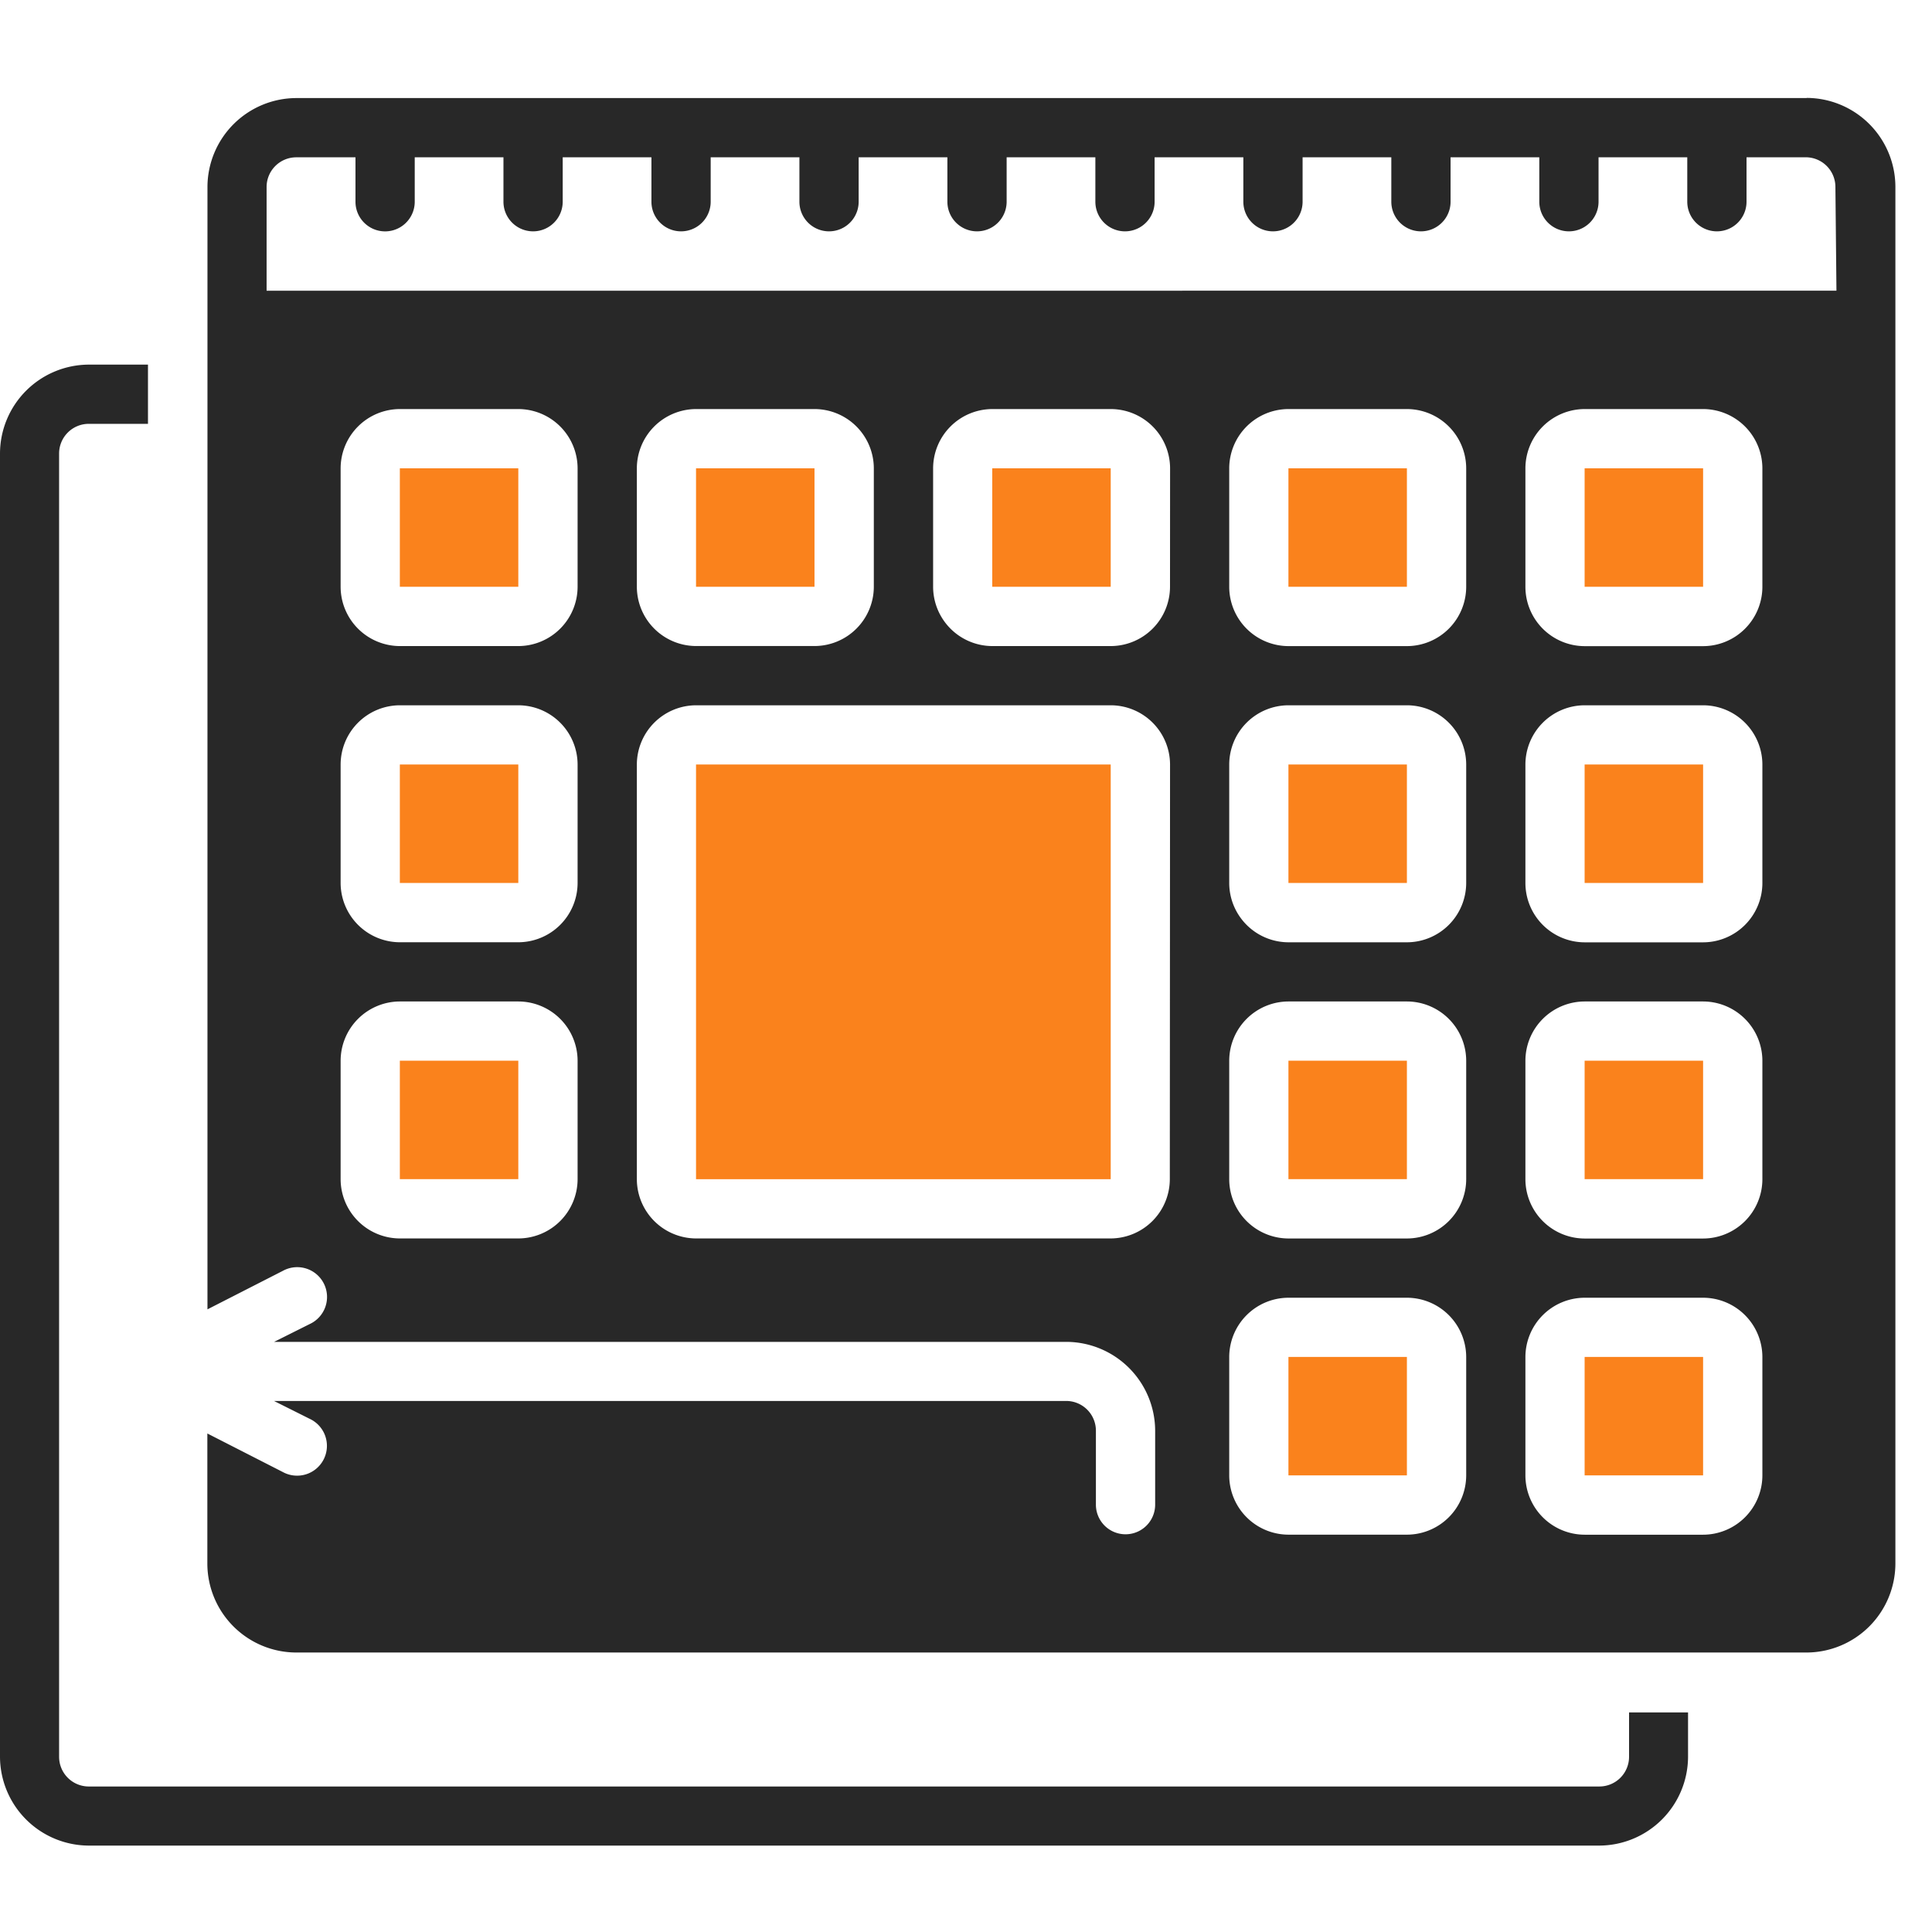
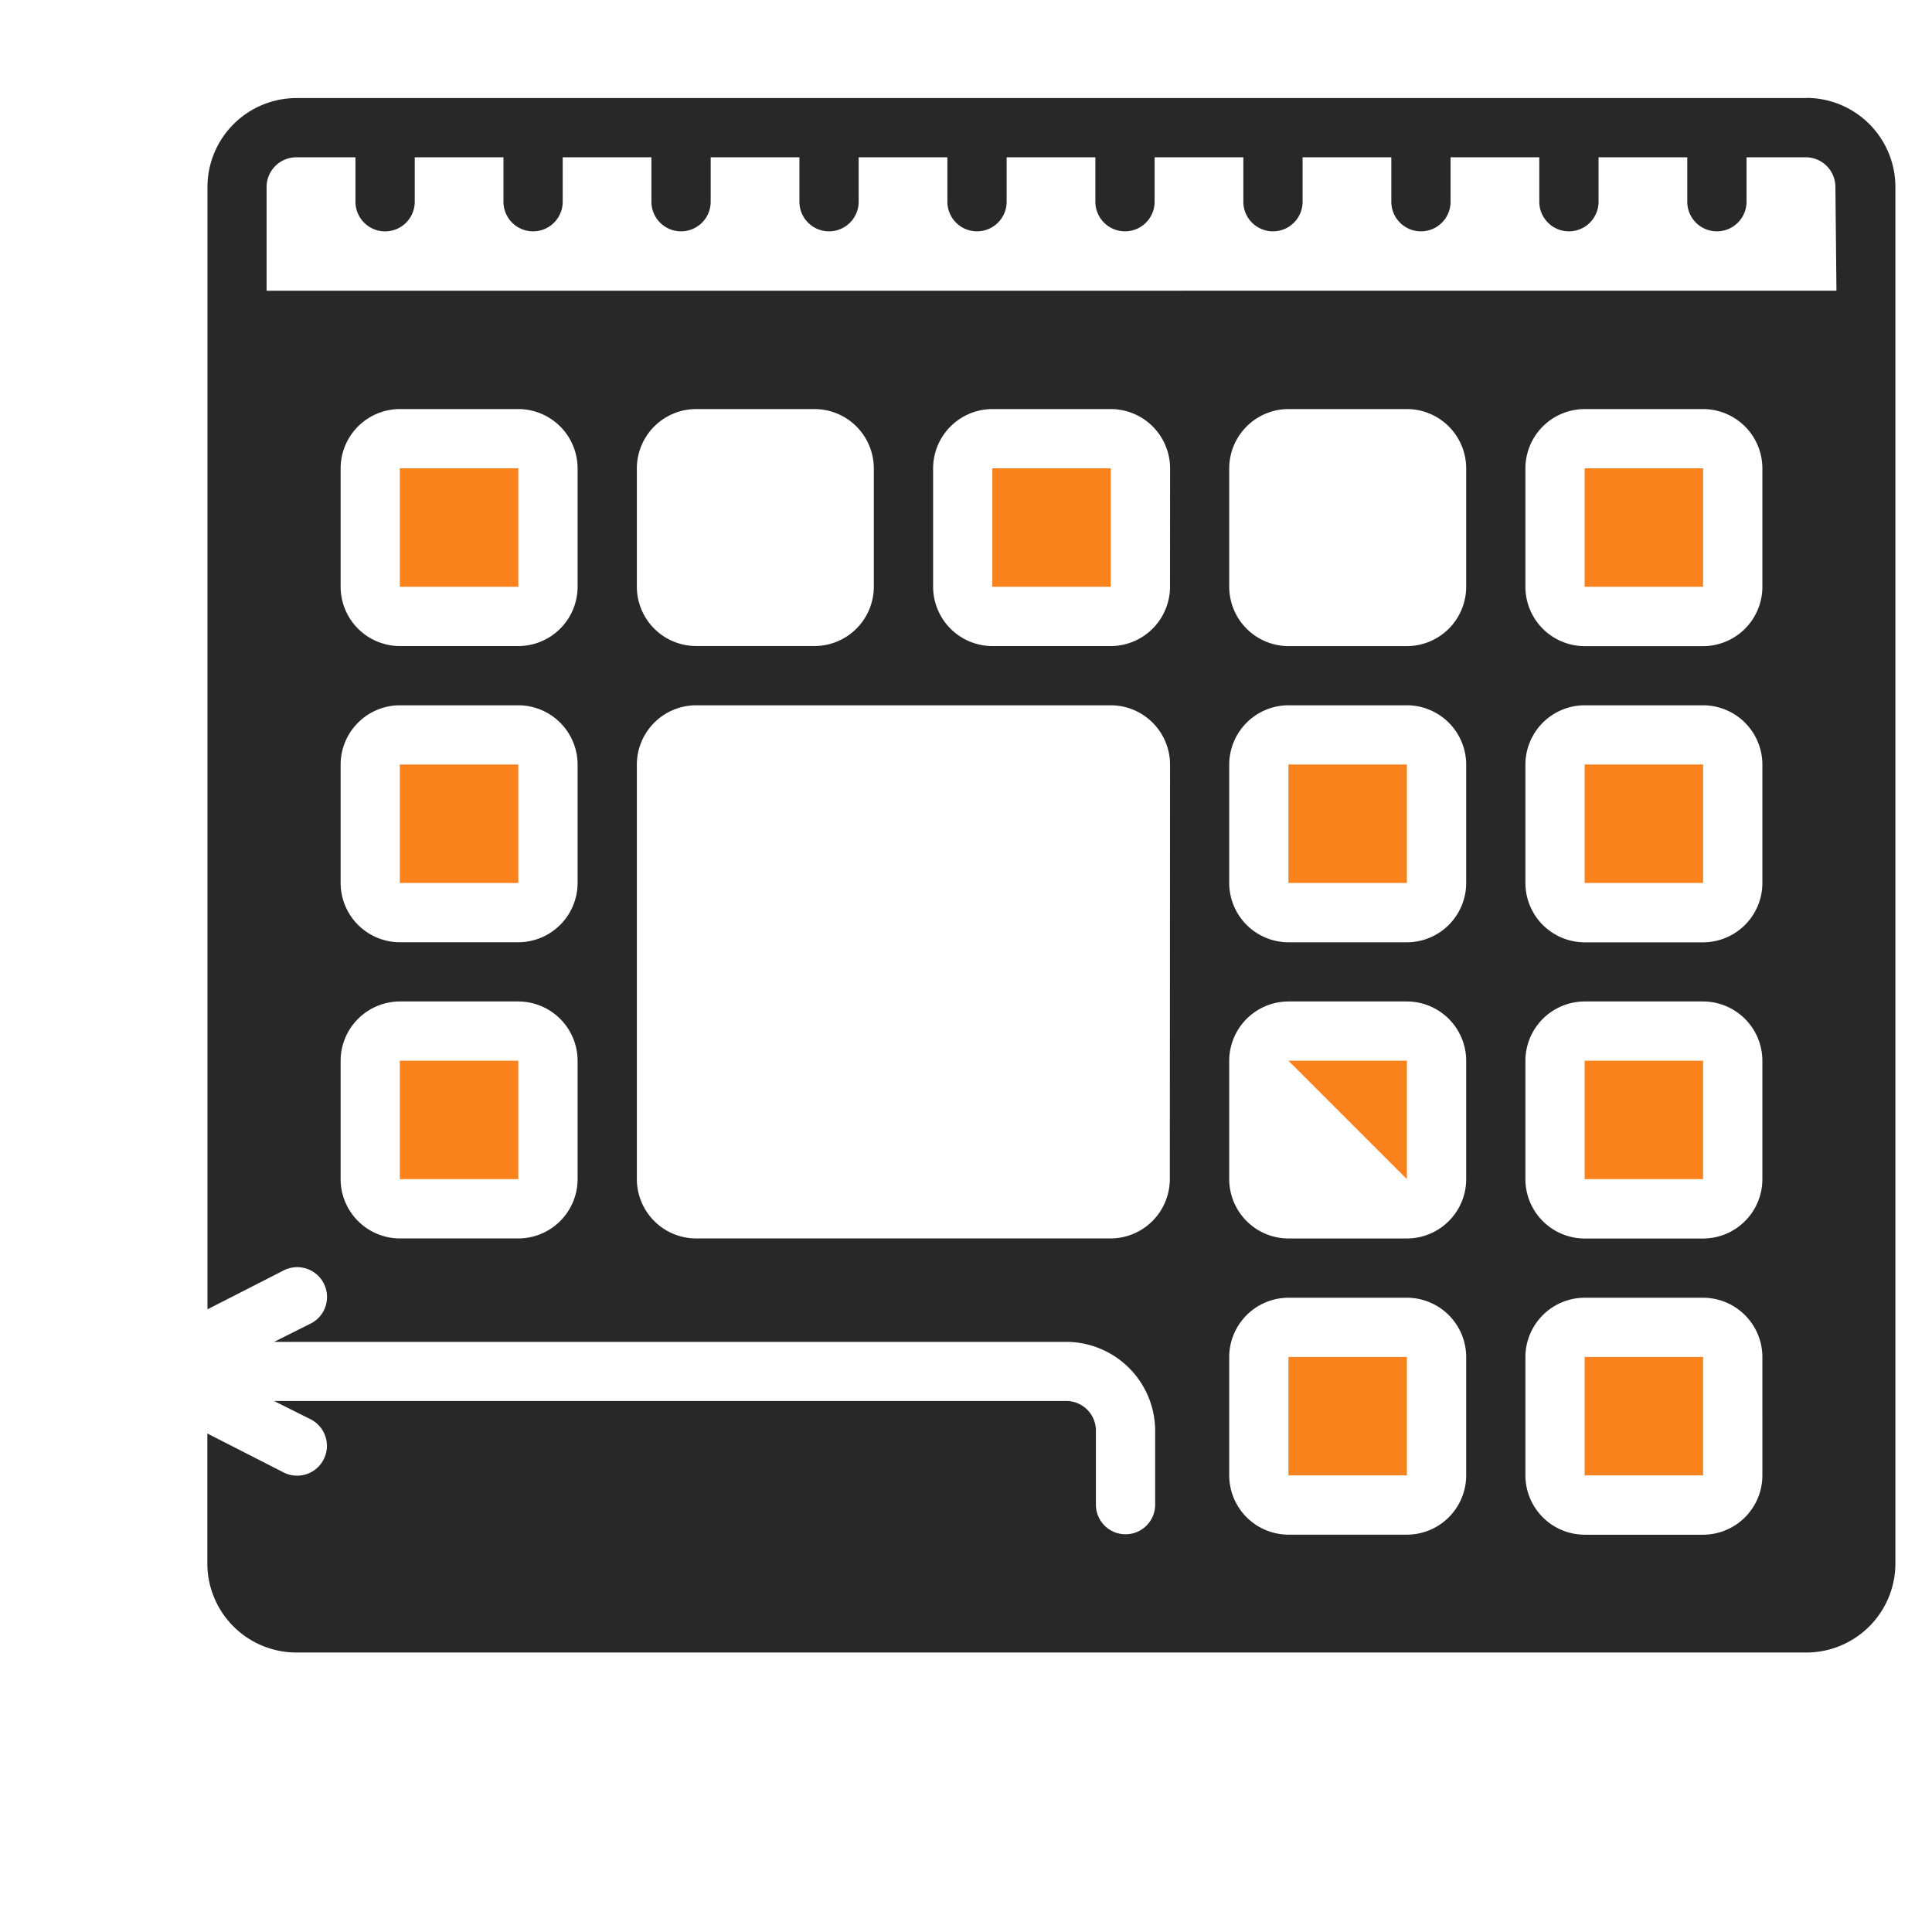
<svg xmlns="http://www.w3.org/2000/svg" width="50.083" height="50.083" viewBox="0 0 50.083 50.083">
  <defs>
    <clipPath id="clip-path">
      <rect id="Rectangle_6" data-name="Rectangle 6" width="50.083" height="50.083" fill="#002173" />
    </clipPath>
  </defs>
  <g id="Mask_Group_4" data-name="Mask Group 4" clip-path="url(#clip-path)">
    <g id="noun-pto-2529071" transform="translate(-70 -19.323)">
-       <path id="Path_20202" data-name="Path 20202" d="M72.3,139.011h39.159a2.31,2.31,0,0,0,2.3-2.3v-1.152H112.23v1.152a.77.77,0,0,1-.768.768H72.3a.77.77,0,0,1-.768-.768V102.923a.77.77,0,0,1,.768-.768h1.536V100.62H72.3a2.31,2.31,0,0,0-2.3,2.3v33.784A2.31,2.31,0,0,0,72.3,139.011Z" transform="translate(0 -71.845)" fill="#282828" />
-       <path id="Path_20203" data-name="Path 20203" d="M275.62,229.5h10.75V218.75H275.62Z" transform="translate(-187.577 -179.609)" fill="#fa821c" />
      <path id="Path_20204" data-name="Path 20204" d="M188.12,306.25h3.071v3.071H188.12Z" transform="translate(-107.755 -259.431)" fill="#fa821c" />
      <path id="Path_20205" data-name="Path 20205" d="M188.12,131.25h3.071v3.071H188.12Z" transform="translate(-107.755 -99.787)" fill="#fa821c" />
      <path id="Path_20206" data-name="Path 20206" d="M188.12,218.75h3.071v3.071H188.12Z" transform="translate(-107.755 -179.609)" fill="#fa821c" />
      <path id="Path_20207" data-name="Path 20207" d="M363.12,131.25h3.071v3.071H363.12Z" transform="translate(-267.398 -99.787)" fill="#fa821c" />
      <path id="Path_20208" data-name="Path 20208" d="M538.12,306.25h3.071v3.071H538.12Z" transform="translate(-427.042 -259.431)" fill="#fa821c" />
      <path id="Path_20209" data-name="Path 20209" d="M538.12,393.75h3.071v3.071H538.12Z" transform="translate(-427.042 -339.252)" fill="#fa821c" />
      <path id="Path_20210" data-name="Path 20210" d="M538.12,218.75h3.071v3.071H538.12Z" transform="translate(-427.042 -179.609)" fill="#fa821c" />
      <path id="Path_20211" data-name="Path 20211" d="M538.12,131.25h3.071v3.071H538.12Z" transform="translate(-427.042 -99.787)" fill="#fa821c" />
      <path id="Path_20212" data-name="Path 20212" d="M172.713,21.865H133.553a2.31,2.31,0,0,0-2.3,2.3v29.1l1.958-1a.773.773,0,1,1,.691,1.382l-.921.461h20.539a2.31,2.31,0,0,1,2.3,2.3v1.92a.768.768,0,1,1-1.536,0v-1.92a.77.77,0,0,0-.768-.768H132.978l.921.461a.773.773,0,1,1-.691,1.382l-1.958-1v3.378a2.31,2.31,0,0,0,2.3,2.3h39.159a2.31,2.31,0,0,0,2.3-2.3v-35.7a2.31,2.31,0,0,0-2.3-2.3ZM140.848,49.891a1.54,1.54,0,0,1-1.536,1.536h-3.071a1.54,1.54,0,0,1-1.536-1.536V46.82a1.54,1.54,0,0,1,1.536-1.536h3.071a1.54,1.54,0,0,1,1.536,1.536Zm0-7.678a1.54,1.54,0,0,1-1.536,1.536h-3.071a1.54,1.54,0,0,1-1.536-1.536V39.142a1.54,1.54,0,0,1,1.536-1.536h3.071a1.54,1.54,0,0,1,1.536,1.536Zm0-7.678a1.54,1.54,0,0,1-1.536,1.536h-3.071a1.54,1.54,0,0,1-1.536-1.536V31.463a1.54,1.54,0,0,1,1.536-1.536h3.071a1.54,1.54,0,0,1,1.536,1.536ZM156.2,49.891a1.54,1.54,0,0,1-1.536,1.536H143.92a1.54,1.54,0,0,1-1.536-1.536V39.142a1.54,1.54,0,0,1,1.536-1.536h10.75a1.54,1.54,0,0,1,1.536,1.536ZM142.384,34.535V31.463a1.54,1.54,0,0,1,1.536-1.536h3.071a1.54,1.54,0,0,1,1.536,1.536v3.071a1.54,1.54,0,0,1-1.536,1.536H143.92A1.54,1.54,0,0,1,142.384,34.535Zm13.821,0a1.54,1.54,0,0,1-1.536,1.536H151.6a1.54,1.54,0,0,1-1.536-1.536V31.463a1.54,1.54,0,0,1,1.536-1.536h3.071a1.54,1.54,0,0,1,1.536,1.536Zm7.678,23.035a1.54,1.54,0,0,1-1.536,1.536h-3.071a1.54,1.54,0,0,1-1.536-1.536V54.5a1.54,1.54,0,0,1,1.536-1.536h3.071a1.54,1.54,0,0,1,1.536,1.536Zm0-7.678a1.54,1.54,0,0,1-1.536,1.536h-3.071a1.54,1.54,0,0,1-1.536-1.536V46.82a1.54,1.54,0,0,1,1.536-1.536h3.071a1.54,1.54,0,0,1,1.536,1.536Zm0-7.678a1.54,1.54,0,0,1-1.536,1.536h-3.071a1.54,1.54,0,0,1-1.536-1.536V39.142a1.54,1.54,0,0,1,1.536-1.536h3.071a1.54,1.54,0,0,1,1.536,1.536Zm0-7.678a1.54,1.54,0,0,1-1.536,1.536h-3.071a1.54,1.54,0,0,1-1.536-1.536V31.463a1.54,1.54,0,0,1,1.536-1.536h3.071a1.54,1.54,0,0,1,1.536,1.536Zm7.678,23.035a1.54,1.54,0,0,1-1.536,1.536h-3.071a1.54,1.54,0,0,1-1.536-1.536V54.5a1.54,1.54,0,0,1,1.536-1.536h3.071a1.54,1.54,0,0,1,1.536,1.536Zm0-7.678a1.54,1.54,0,0,1-1.536,1.536h-3.071a1.54,1.54,0,0,1-1.536-1.536V46.82a1.54,1.54,0,0,1,1.536-1.536h3.071a1.54,1.54,0,0,1,1.536,1.536Zm0-7.678a1.54,1.54,0,0,1-1.536,1.536h-3.071a1.54,1.54,0,0,1-1.536-1.536V39.142a1.54,1.54,0,0,1,1.536-1.536h3.071a1.54,1.54,0,0,1,1.536,1.536Zm0-7.678a1.54,1.54,0,0,1-1.536,1.536h-3.071a1.54,1.54,0,0,1-1.536-1.536V31.463a1.54,1.54,0,0,1,1.536-1.536h3.071a1.54,1.54,0,0,1,1.536,1.536Zm1.92-7.678H132.786V24.169a.77.77,0,0,1,.768-.768h1.536v1.152a.768.768,0,1,0,1.536,0V23.4h2.3v1.152a.768.768,0,1,0,1.536,0V23.4h2.3v1.152a.768.768,0,1,0,1.536,0V23.4h2.3v1.152a.768.768,0,1,0,1.536,0V23.4h2.3v1.152a.768.768,0,1,0,1.536,0V23.4h2.3v1.152a.768.768,0,1,0,1.536,0V23.4h2.3v1.152a.768.768,0,1,0,1.536,0V23.4h2.3v1.152a.768.768,0,1,0,1.536,0V23.4h2.3v1.152a.768.768,0,1,0,1.536,0V23.4h2.3v1.152a.768.768,0,1,0,1.536,0V23.4h1.536a.77.77,0,0,1,.768.768Z" transform="translate(-55.875)" fill="#282828" />
-       <path id="Path_20213" data-name="Path 20213" d="M450.62,131.25h3.071v3.071H450.62Z" transform="translate(-347.22 -99.787)" fill="#fa821c" />
      <path id="Path_20214" data-name="Path 20214" d="M450.62,393.75h3.071v3.071H450.62Z" transform="translate(-347.22 -339.252)" fill="#fa821c" />
-       <path id="Path_20215" data-name="Path 20215" d="M450.62,306.25h3.071v3.071H450.62Z" transform="translate(-347.22 -259.431)" fill="#fa821c" />
-       <path id="Path_20216" data-name="Path 20216" d="M275.62,131.25h3.071v3.071H275.62Z" transform="translate(-187.577 -99.787)" fill="#fa821c" />
+       <path id="Path_20215" data-name="Path 20215" d="M450.62,306.25h3.071v3.071Z" transform="translate(-347.22 -259.431)" fill="#fa821c" />
      <path id="Path_20217" data-name="Path 20217" d="M450.62,218.75h3.071v3.071H450.62Z" transform="translate(-347.22 -179.609)" fill="#fa821c" />
    </g>
  </g>
</svg>